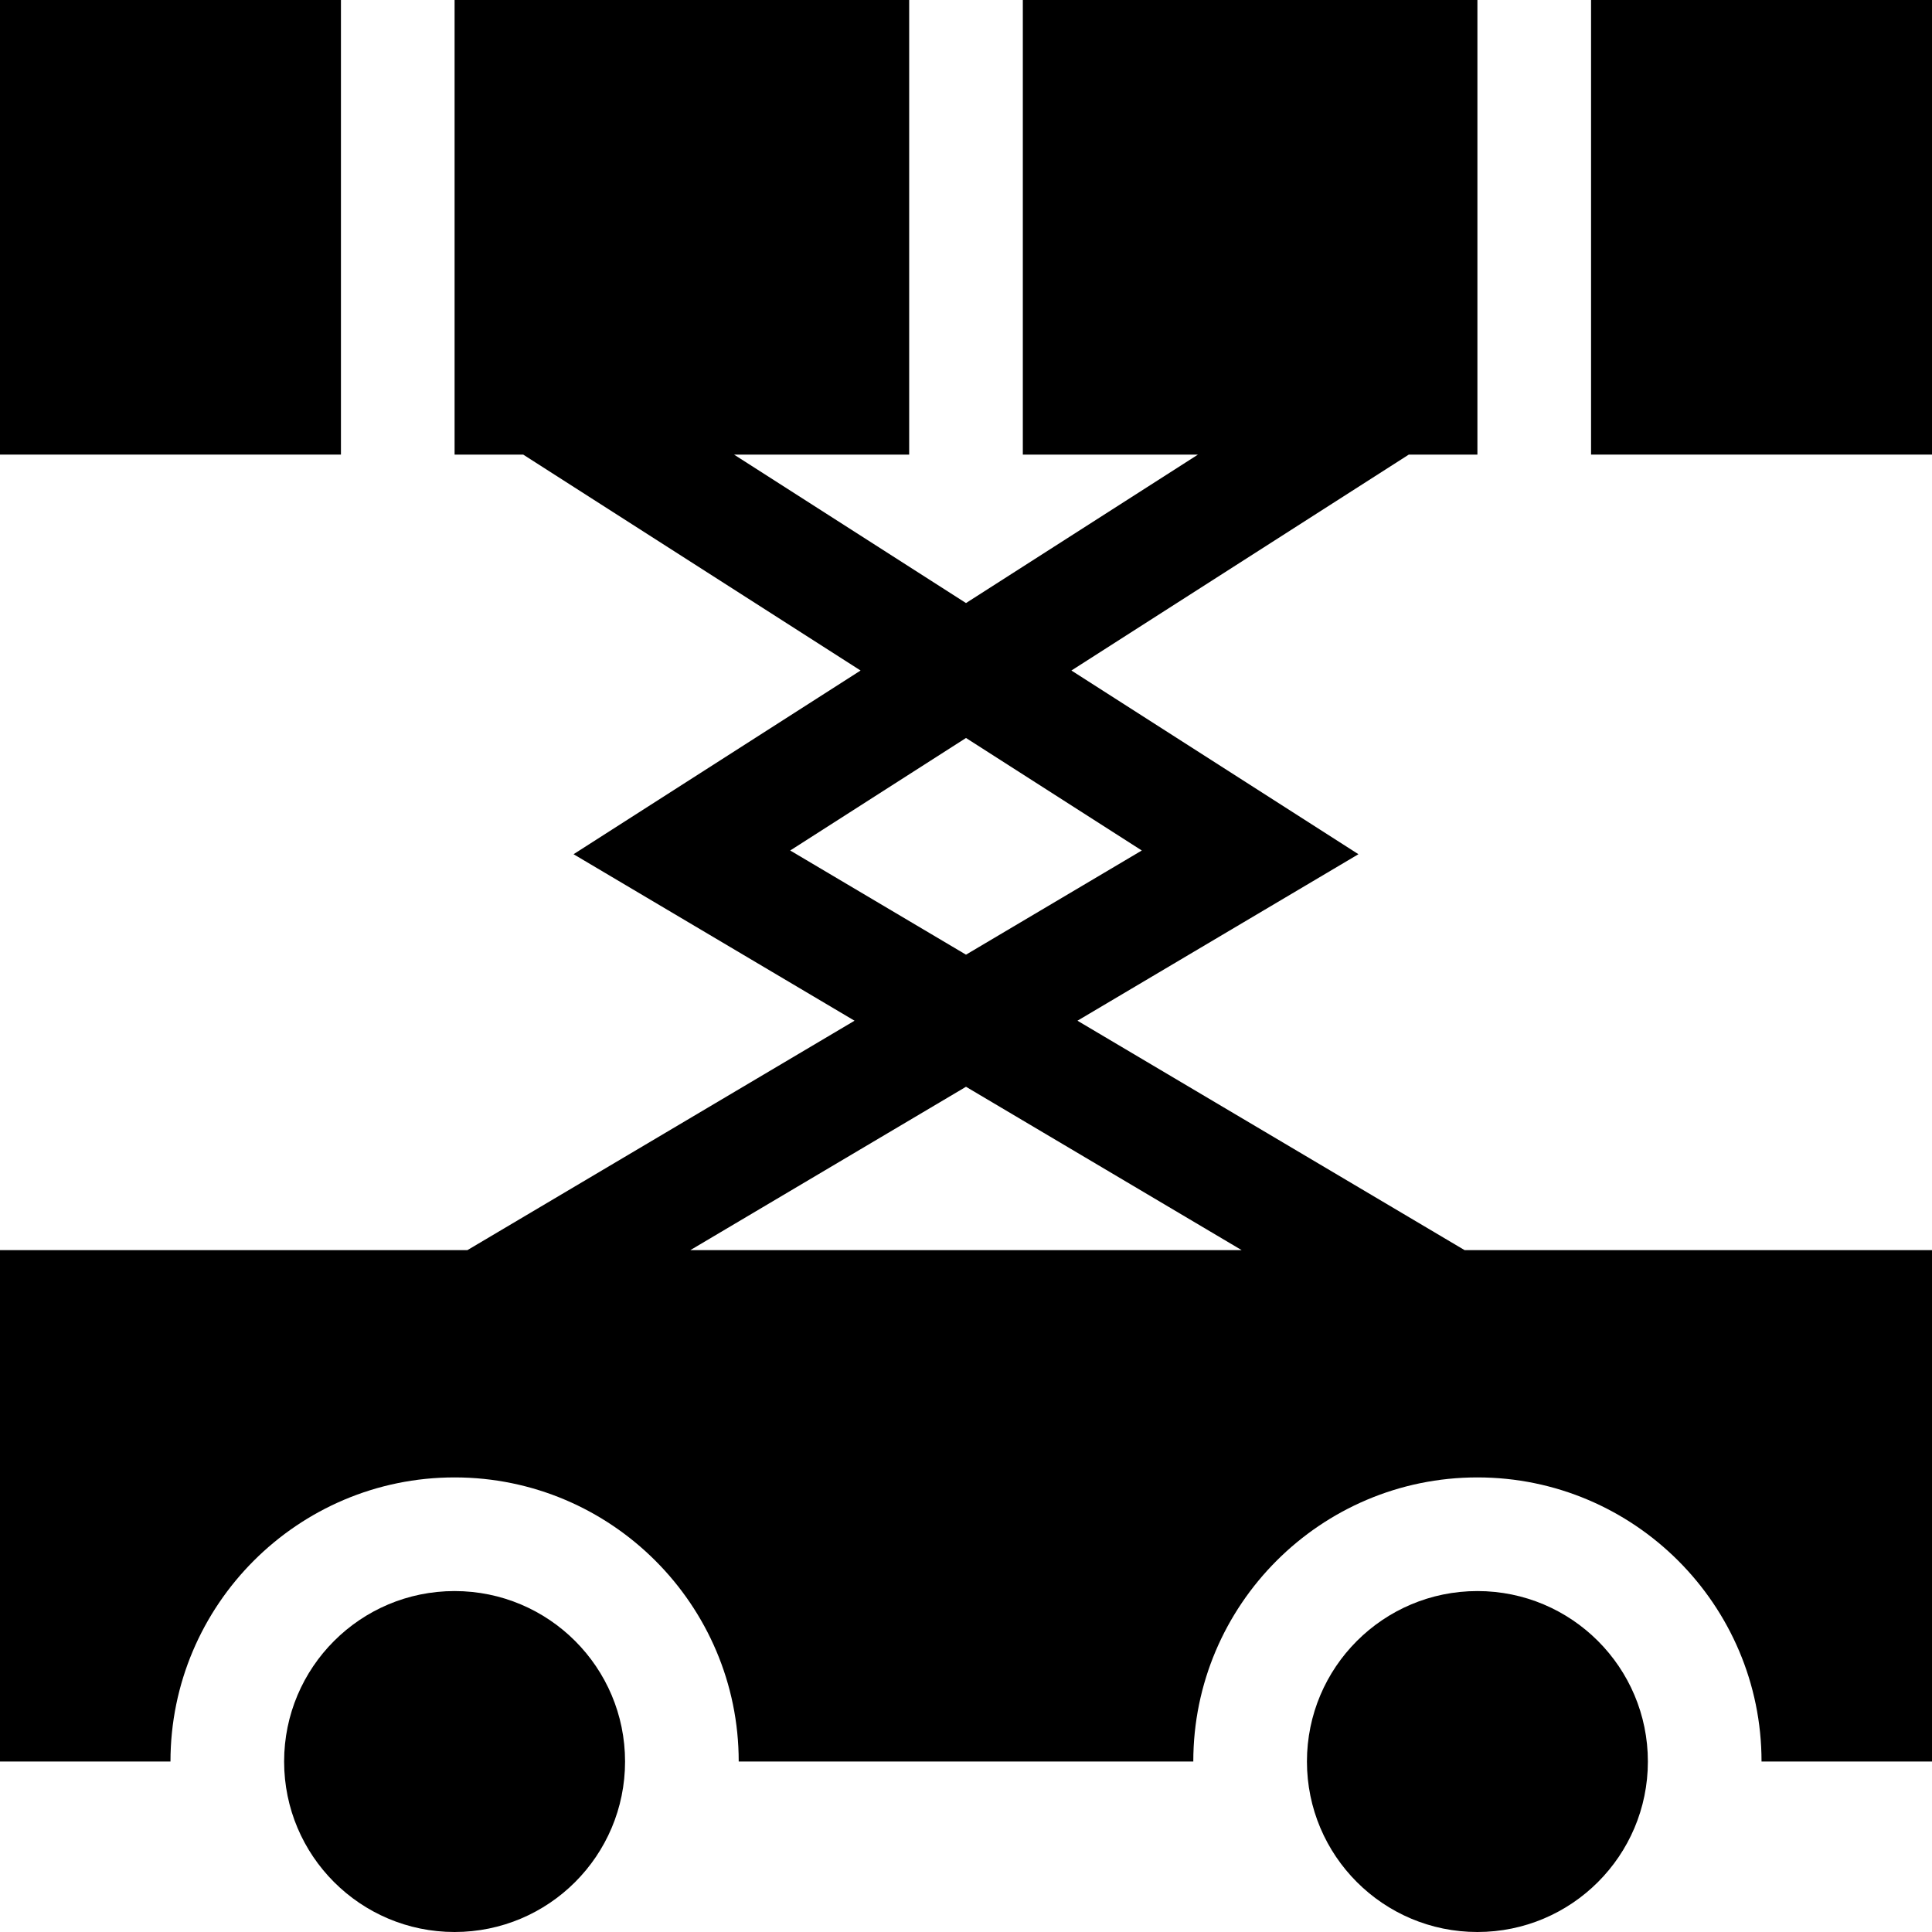
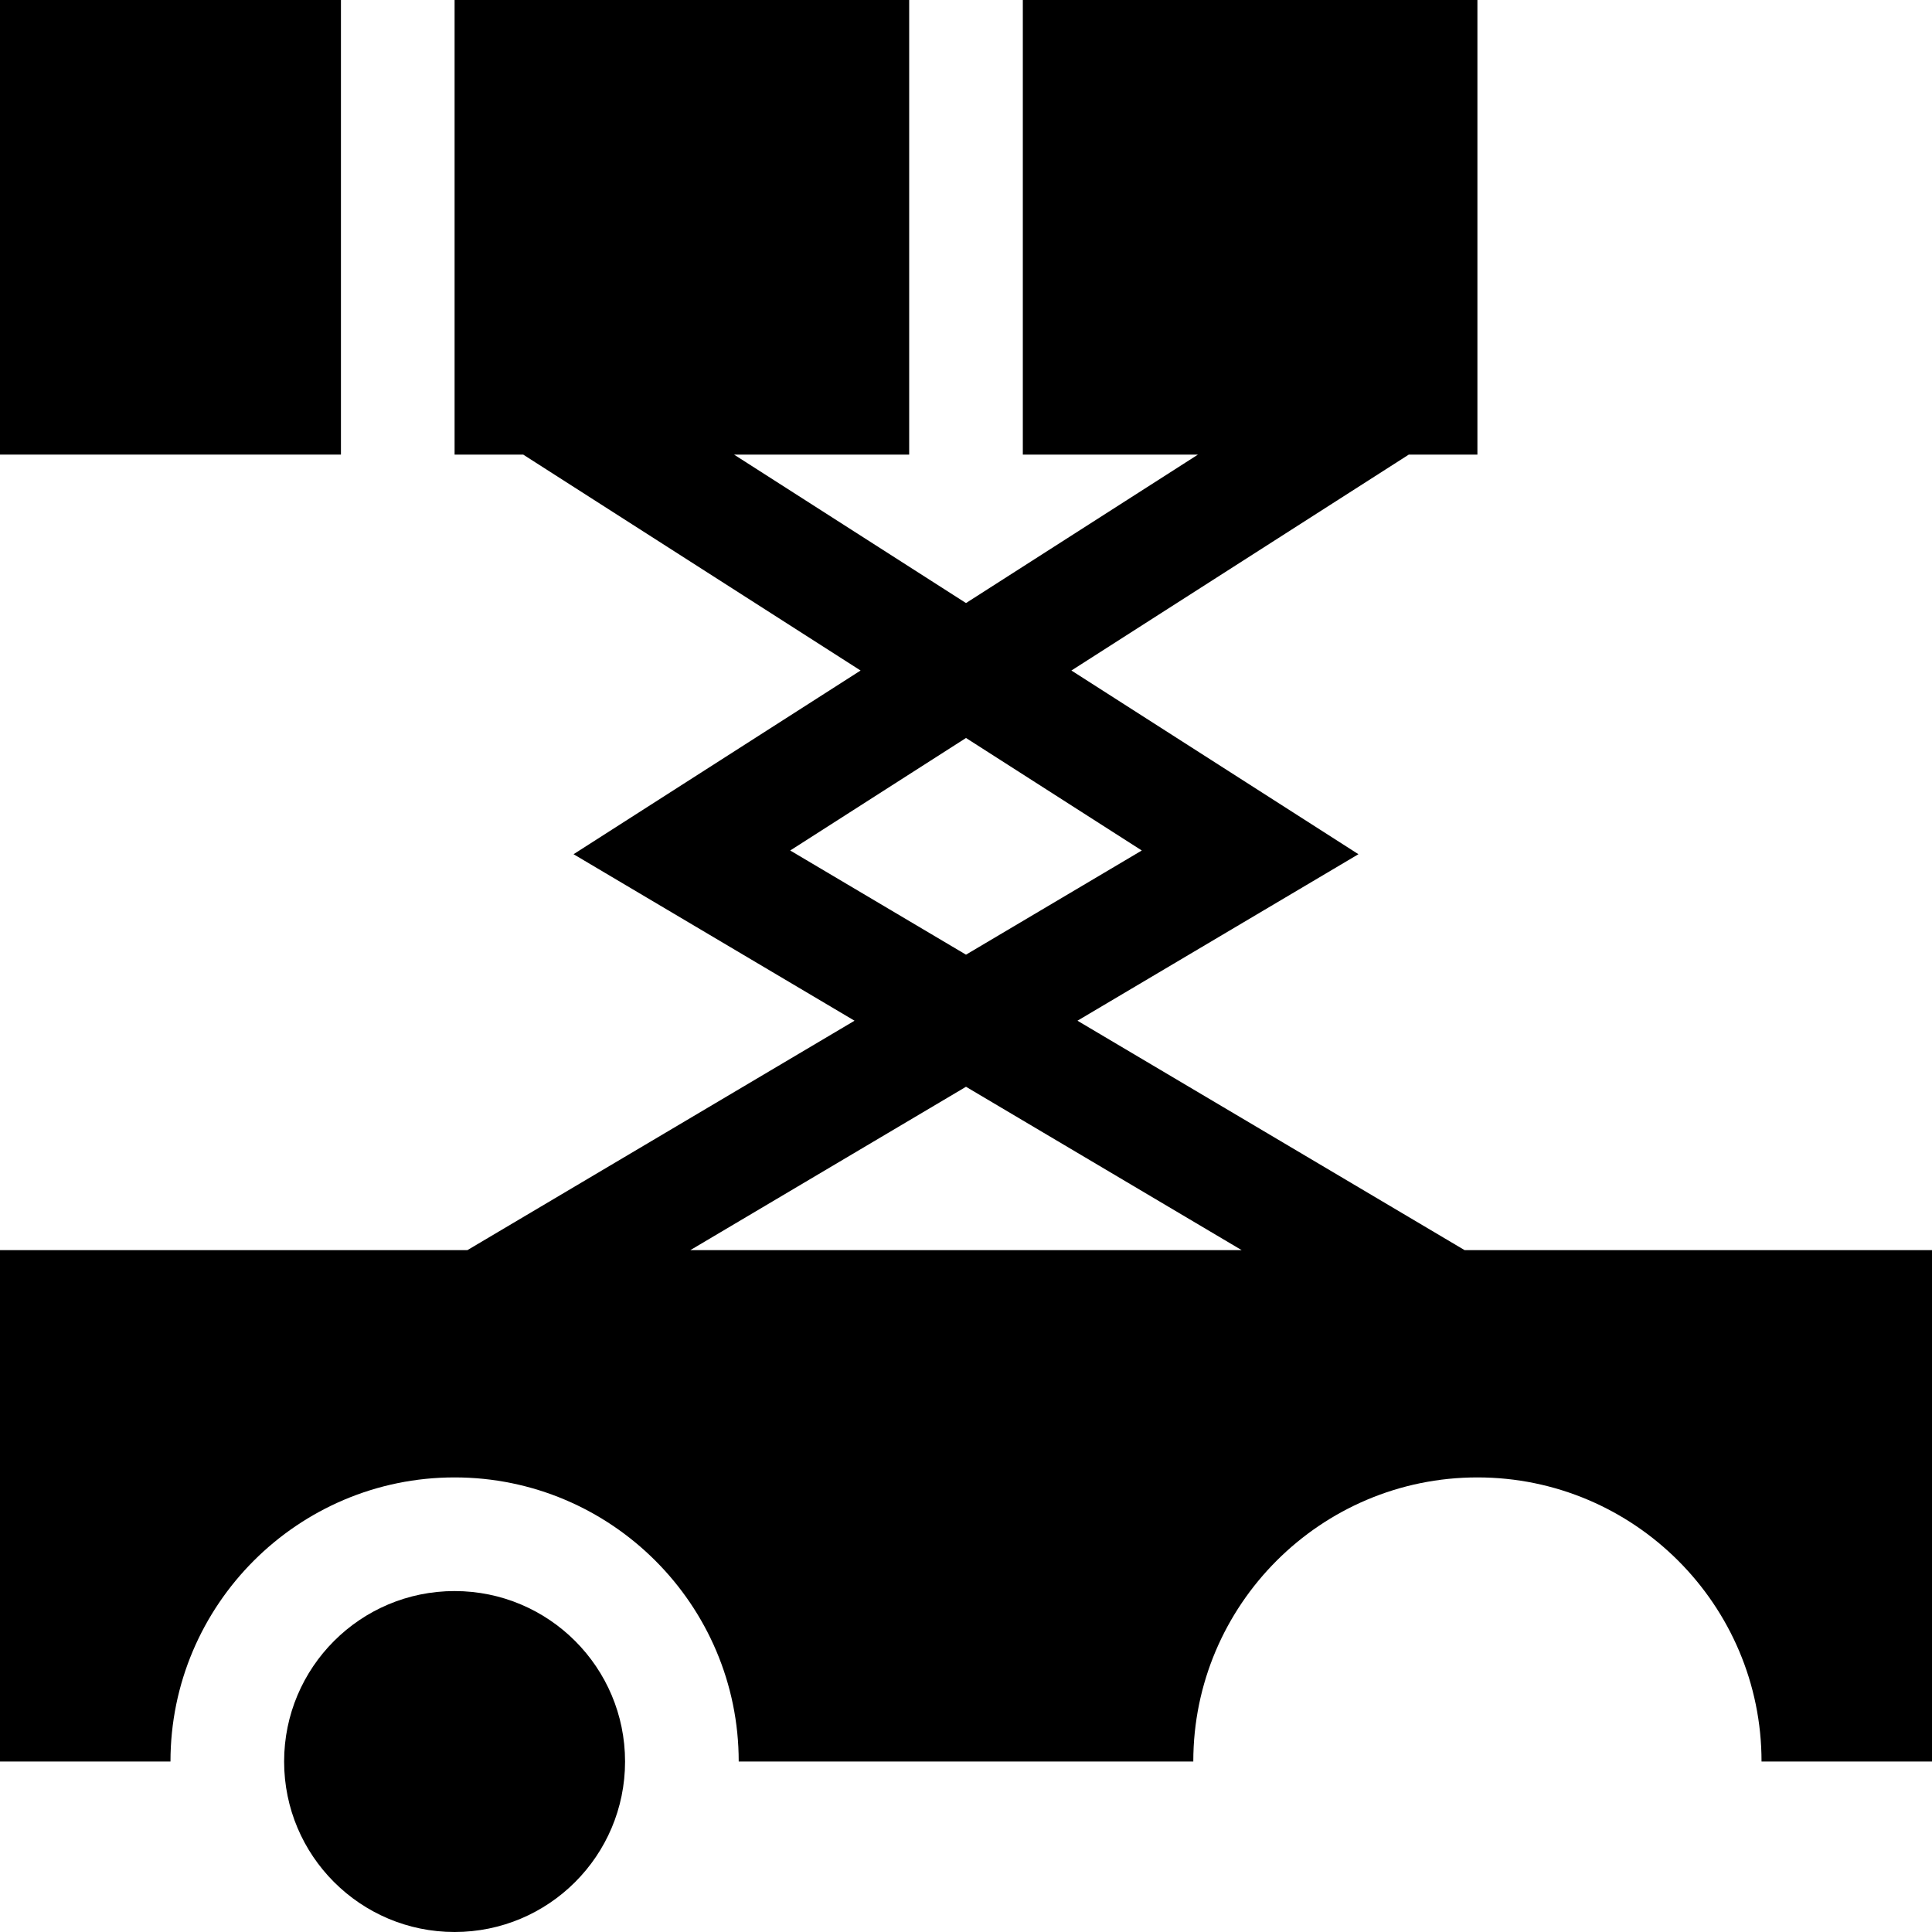
<svg xmlns="http://www.w3.org/2000/svg" id="Layer_1" enable-background="new 0 0 510 510" height="512" viewBox="0 0 510 510" width="512">
  <g id="XMLID_2009_">
    <circle id="XMLID_2014_" cx="120" cy="465" r="45" />
-     <circle id="XMLID_3825_" cx="390" cy="465" r="45" />
    <path id="XMLID_3829_" d="m284.423 269.444 74.171-43.953-75.768-48.491 89.063-57h18.111v-120h-120v120h46.235l-61.235 39.191-61.235-39.191h46.235v-120h-120v120h18.11l89.062 57-75.767 48.491 74.171 43.953-102.186 60.556h-123.39v135h45c0-41.355 33.645-75 75-75s75 33.645 75 75h120c0-41.355 33.645-75 75-75s75 33.645 75 75h45v-135h-123.389zm-75.829-44.935 46.406-29.7 46.406 29.7-46.406 27.5zm-26.359 105.491 72.765-43.12 72.764 43.12z" />
    <path id="XMLID_3832_" d="m0 0h90v120h-90z" />
-     <path id="XMLID_3859_" d="m420 0h90v120h-90z" />
  </g>
</svg>